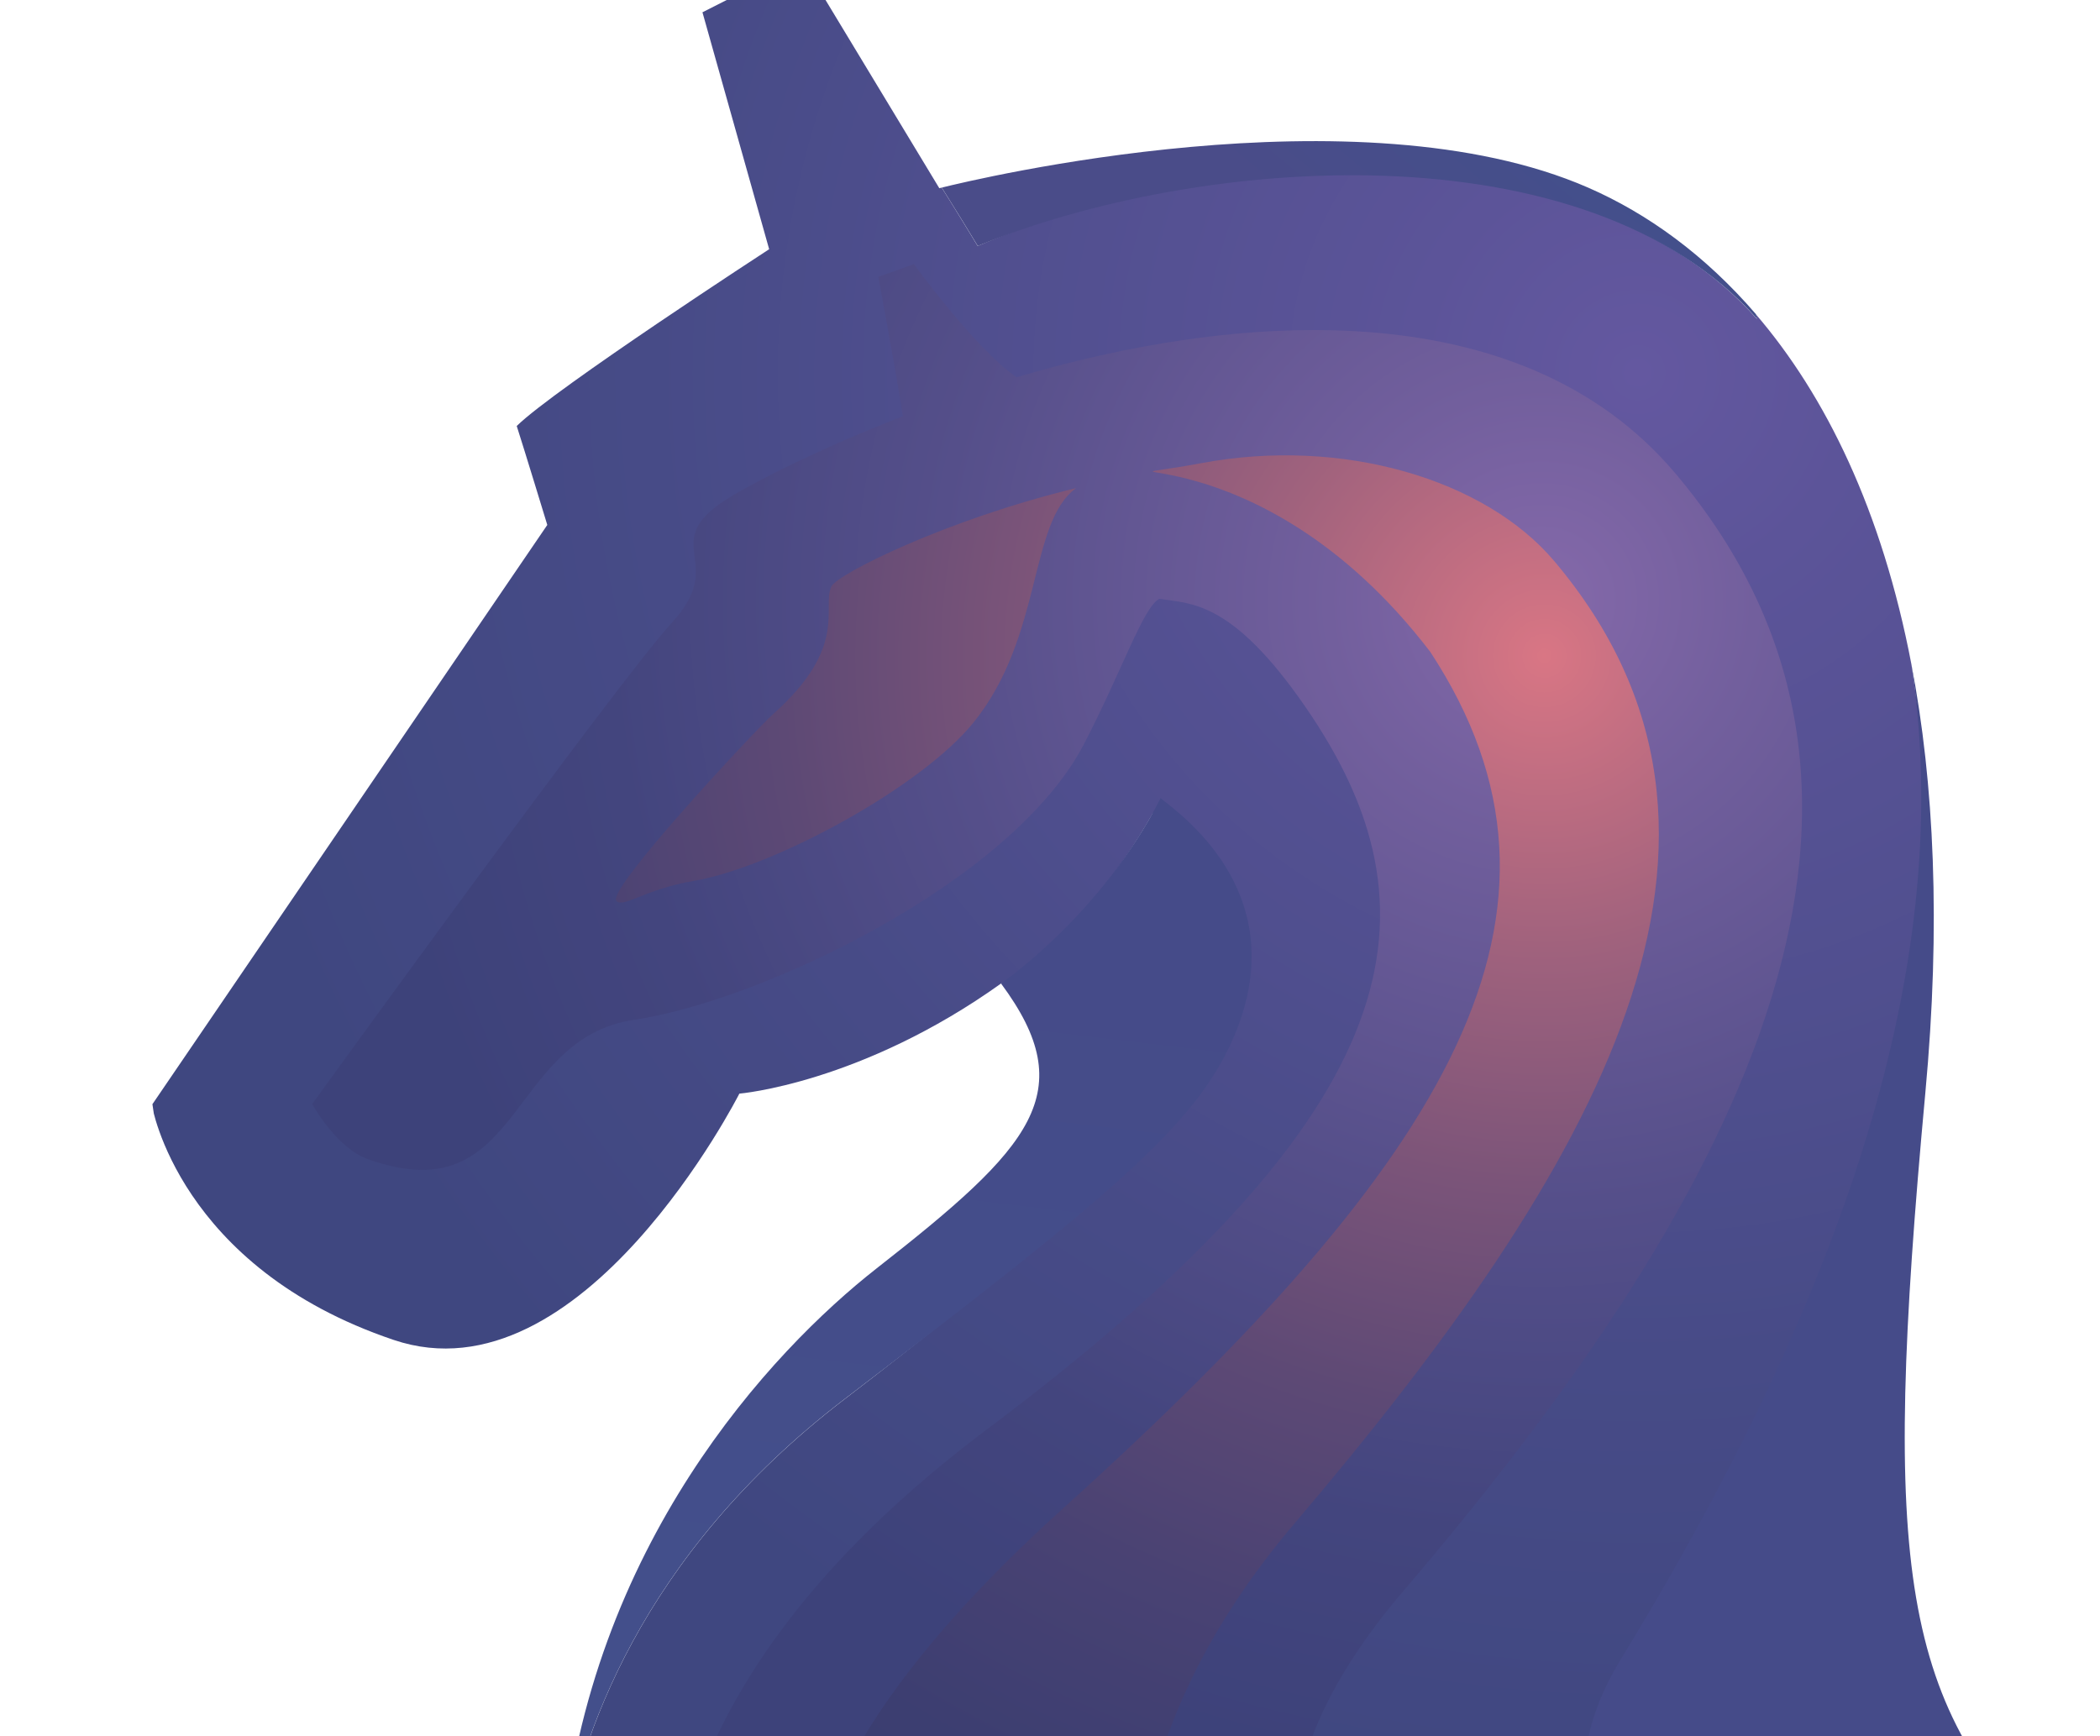
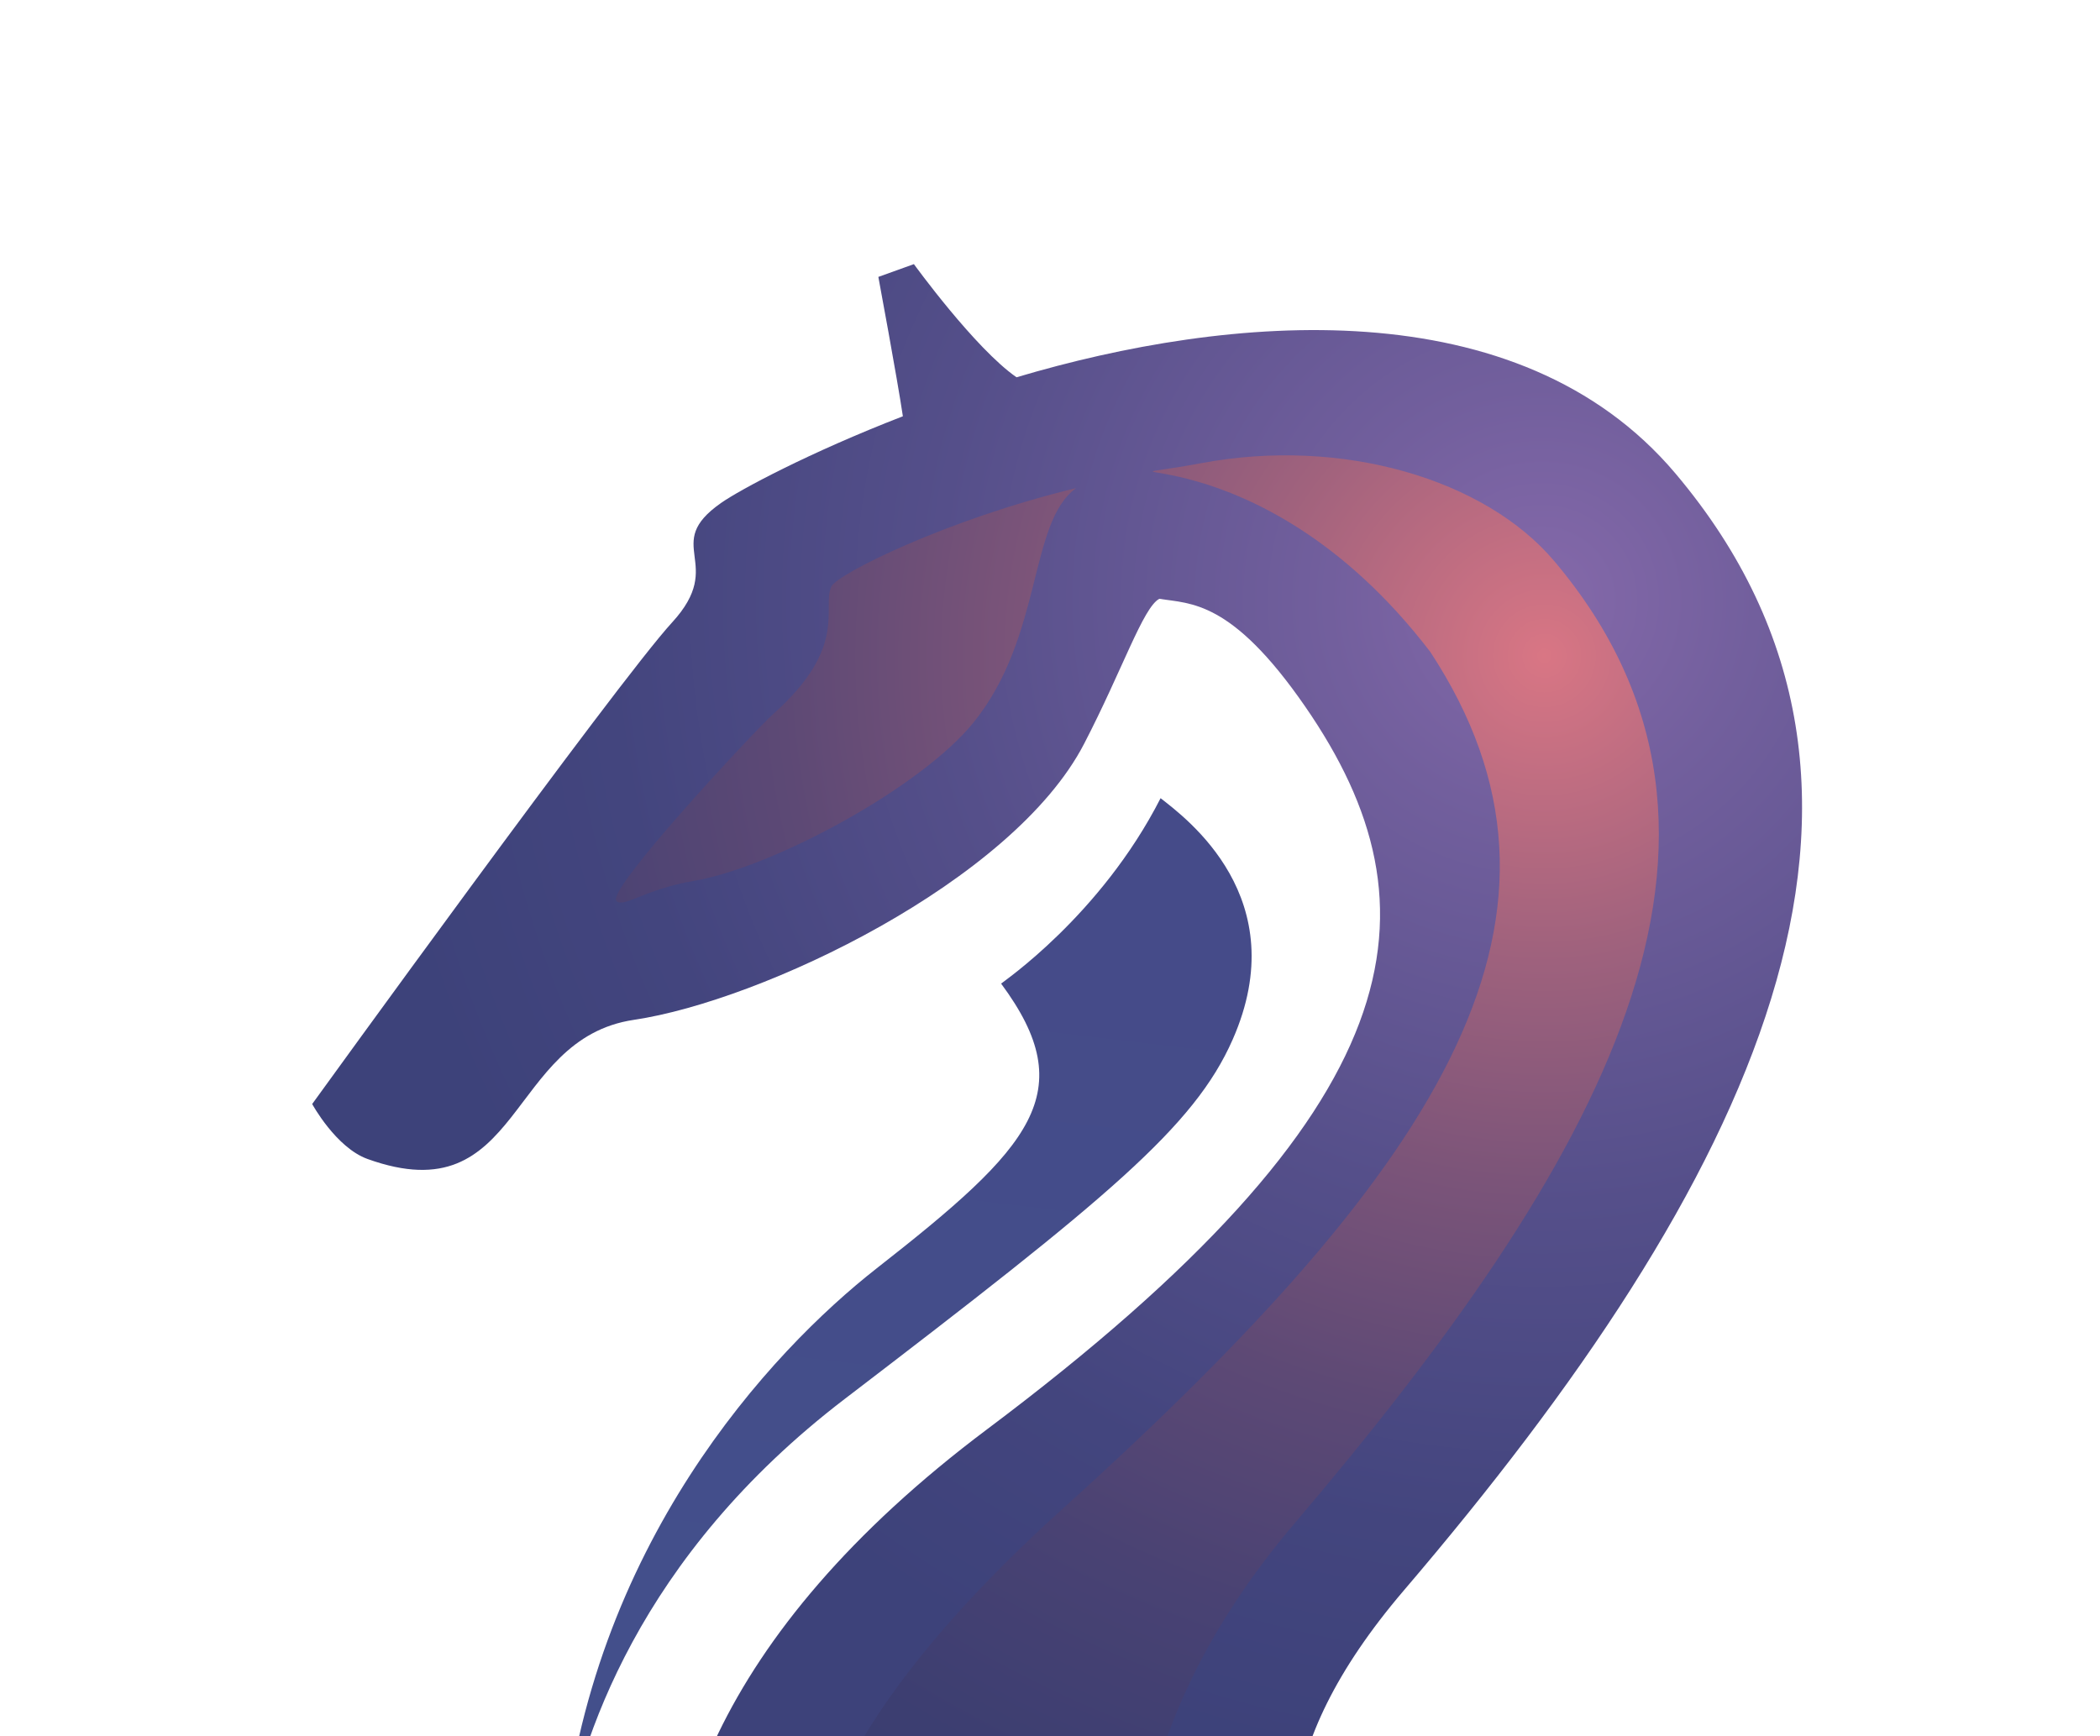
<svg xmlns="http://www.w3.org/2000/svg" width="786" height="650" viewBox="0 0 786 650" fill="none">
  <g clip-path="url(#clip0)">
-     <path d="M606.899 630.661C729.486 426.01 729.066 340.773 715.54 249.518C715.496 249.222 715.464 249.004 715.42 248.708C704.387 191.017 683.271 148.062 657.185 117.64C657.272 118.232 657.496 118.763 657.587 119.381C593.421 47.008 451.287 55.372 365.928 92.091C358.421 79.633 352.523 70.326 352.457 70.231L351.57 70.454L300.31 -14.354L262.919 4.601L287.885 93.294C287.885 93.294 207.713 145.429 193.403 159.465C196.151 167.991 204.844 196.511 204.844 196.511L56.843 413.652C56.843 413.652 66.768 474.411 147.364 501.6C217.938 525.414 276.73 409.396 276.73 409.396C276.73 409.396 322.335 405.632 374.876 368.036C375.203 368.473 375.431 368.86 375.759 369.298L376.473 368.443C398.737 351.068 417.346 329.459 431.23 304.862C435.152 297.83 457.292 323.332 445.935 373.15C436.103 416.238 433.535 433.999 316.266 523.648C239.045 582.664 216.695 651.793 210.32 690.744C205.423 745.332 214.206 809.019 246.932 881.756L733.051 809.702C751.527 762.284 561.349 706.658 606.899 630.661Z" fill="url(#paint0_radial)" />
    <path d="M316.214 523.656C414.56 448.464 447.001 421.809 461.362 389.163C484.675 336.273 443.931 306.29 434.389 298.797C411.934 342.851 375.127 367.696 374.703 368.206C404.865 408.927 386.28 429.298 328.109 474.81C288.618 505.729 220.388 578.716 210.294 690.747C216.669 651.797 239.018 582.667 316.214 523.656Z" fill="url(#paint1_linear)" />
-     <path d="M657.639 119.373C657.547 118.756 657.337 118.222 657.236 117.633C638.195 95.495 616.677 79.951 594.408 70.233C508.274 32.619 364.451 67.244 352.495 70.225C352.511 70.328 358.459 79.627 365.966 92.085C448.853 58.084 593.473 47 657.639 119.373Z" fill="url(#paint2_linear)" />
-     <path d="M770.484 695.339C711.413 638.554 704.046 588.411 720.621 409.169C726.466 346.269 723.936 293.137 715.42 248.708C715.464 249.004 715.496 249.222 715.54 249.518C729.068 340.786 706.332 457.989 606.781 620.918C543.086 725.209 721.867 766.68 703.353 814.104L796.469 800.302C796.469 800.302 829.574 752.161 770.484 695.339Z" fill="url(#paint3_linear)" />
    <path d="M369.463 535.036C530.098 414.563 540.71 340.053 488.475 264.441C460.934 224.566 445.605 226.05 433.912 224.158C427.827 227.411 420.162 250.657 405.753 278.462C379.018 330.06 285.124 374.679 237.281 381.77C189.438 388.862 195.69 454.79 137.56 433.86C125.726 429.598 116.846 413.284 116.846 413.284C116.846 413.284 230.999 255.39 251.557 233.005C272.115 210.62 247.268 204.069 269.94 188.241C276.817 183.425 302.623 169.511 337.933 155.83C335.864 141.87 328.755 103.657 328.755 103.657L342.059 98.874C342.059 98.874 364.992 130.524 380.475 141.235C459.72 117.666 568.259 107.529 627.092 177.237C727.753 296.473 655.914 442.656 525.442 595.363C422.113 716.406 547.114 766.295 540.461 809.215C522.072 811.941 389.455 833.476 332.553 840.768C275.651 848.059 163.378 689.649 369.463 535.036Z" fill="url(#paint4_radial)" />
    <path d="M259.622 329.773C289.509 324.699 345.028 294.61 364.523 270.28C390.432 238.011 384.973 195.6 402.765 182.729C354.391 194.392 313.446 214.885 311.214 219.499C307.343 227.495 317.973 241.881 289.175 267.51C282.656 273.324 226.607 333.418 230.703 337.304C233.406 339.951 241.356 332.887 259.622 329.773ZM484.487 570.338C413.288 654.038 415.399 737.211 443.417 788.458C419.584 793.448 376.229 790.061 340.369 795.508C332.159 790.537 306.176 765.513 301.769 735.334C293.857 681.068 332.742 623.465 398.096 564.475C542.737 433.919 599.111 341.197 535.327 244.018C469.612 158.186 396.765 183.276 449.604 173.382C502.443 163.488 555.876 179.398 581.749 210.061C668.999 313.418 598.819 435.893 484.487 570.338Z" fill="url(#paint5_radial)" />
  </g>
  <defs>
    <radialGradient id="paint0_radial" cx="0" cy="0" r="1" gradientUnits="userSpaceOnUse" gradientTransform="translate(609.86 137.267) rotate(171.569) scale(549.955 550.122)">
      <stop stop-color="#6458A0" />
      <stop offset="0.15" stop-color="#5C5499" />
      <stop offset="0.67" stop-color="#474B87" />
      <stop offset="1" stop-color="#3F4780" />
    </radialGradient>
    <linearGradient id="paint1_linear" x1="329.304" y1="611.166" x2="360.316" y2="349.198" gradientUnits="userSpaceOnUse">
      <stop stop-color="#434F8B" />
      <stop offset="1" stop-color="#454B89" />
    </linearGradient>
    <linearGradient id="paint2_linear" x1="558.592" y1="30.35" x2="502.571" y2="97.75" gradientUnits="userSpaceOnUse">
      <stop stop-color="#434F8B" />
      <stop offset="1" stop-color="#4A4C89" />
    </linearGradient>
    <linearGradient id="paint3_linear" x1="6017.33" y1="250736" x2="20394.1" y2="249327" gradientUnits="userSpaceOnUse">
      <stop stop-color="#434F8B" />
      <stop offset="1" stop-color="#454B89" />
    </linearGradient>
    <radialGradient id="paint4_radial" cx="0" cy="0" r="1" gradientUnits="userSpaceOnUse" gradientTransform="translate(577.282 225.726) rotate(171.569) scale(442.076 442.21)">
      <stop stop-color="#8569AA" />
      <stop offset="0.18" stop-color="#725F9D" />
      <stop offset="0.51" stop-color="#554F8A" />
      <stop offset="0.79" stop-color="#43457E" />
      <stop offset="1" stop-color="#3D427A" />
    </radialGradient>
    <radialGradient id="paint5_radial" cx="0" cy="0" r="1" gradientUnits="userSpaceOnUse" gradientTransform="translate(578.775 249.099) rotate(171.569) scale(544.355 544.521)">
      <stop stop-color="#D97684" />
      <stop offset="0.04" stop-color="#CD7283" />
      <stop offset="0.2" stop-color="#A0627D" />
      <stop offset="0.36" stop-color="#7B5479" />
      <stop offset="0.52" stop-color="#5D4975" />
      <stop offset="0.68" stop-color="#494273" />
      <stop offset="0.84" stop-color="#3C3E71" />
      <stop offset="0.99" stop-color="#383C71" />
    </radialGradient>
    <clipPath id="clip0">
      <rect width="689.934" height="878.599" fill="white" transform="matrix(-0.989 0.147 0.147 0.989 682.479 -71)" />
    </clipPath>
  </defs>
</svg>